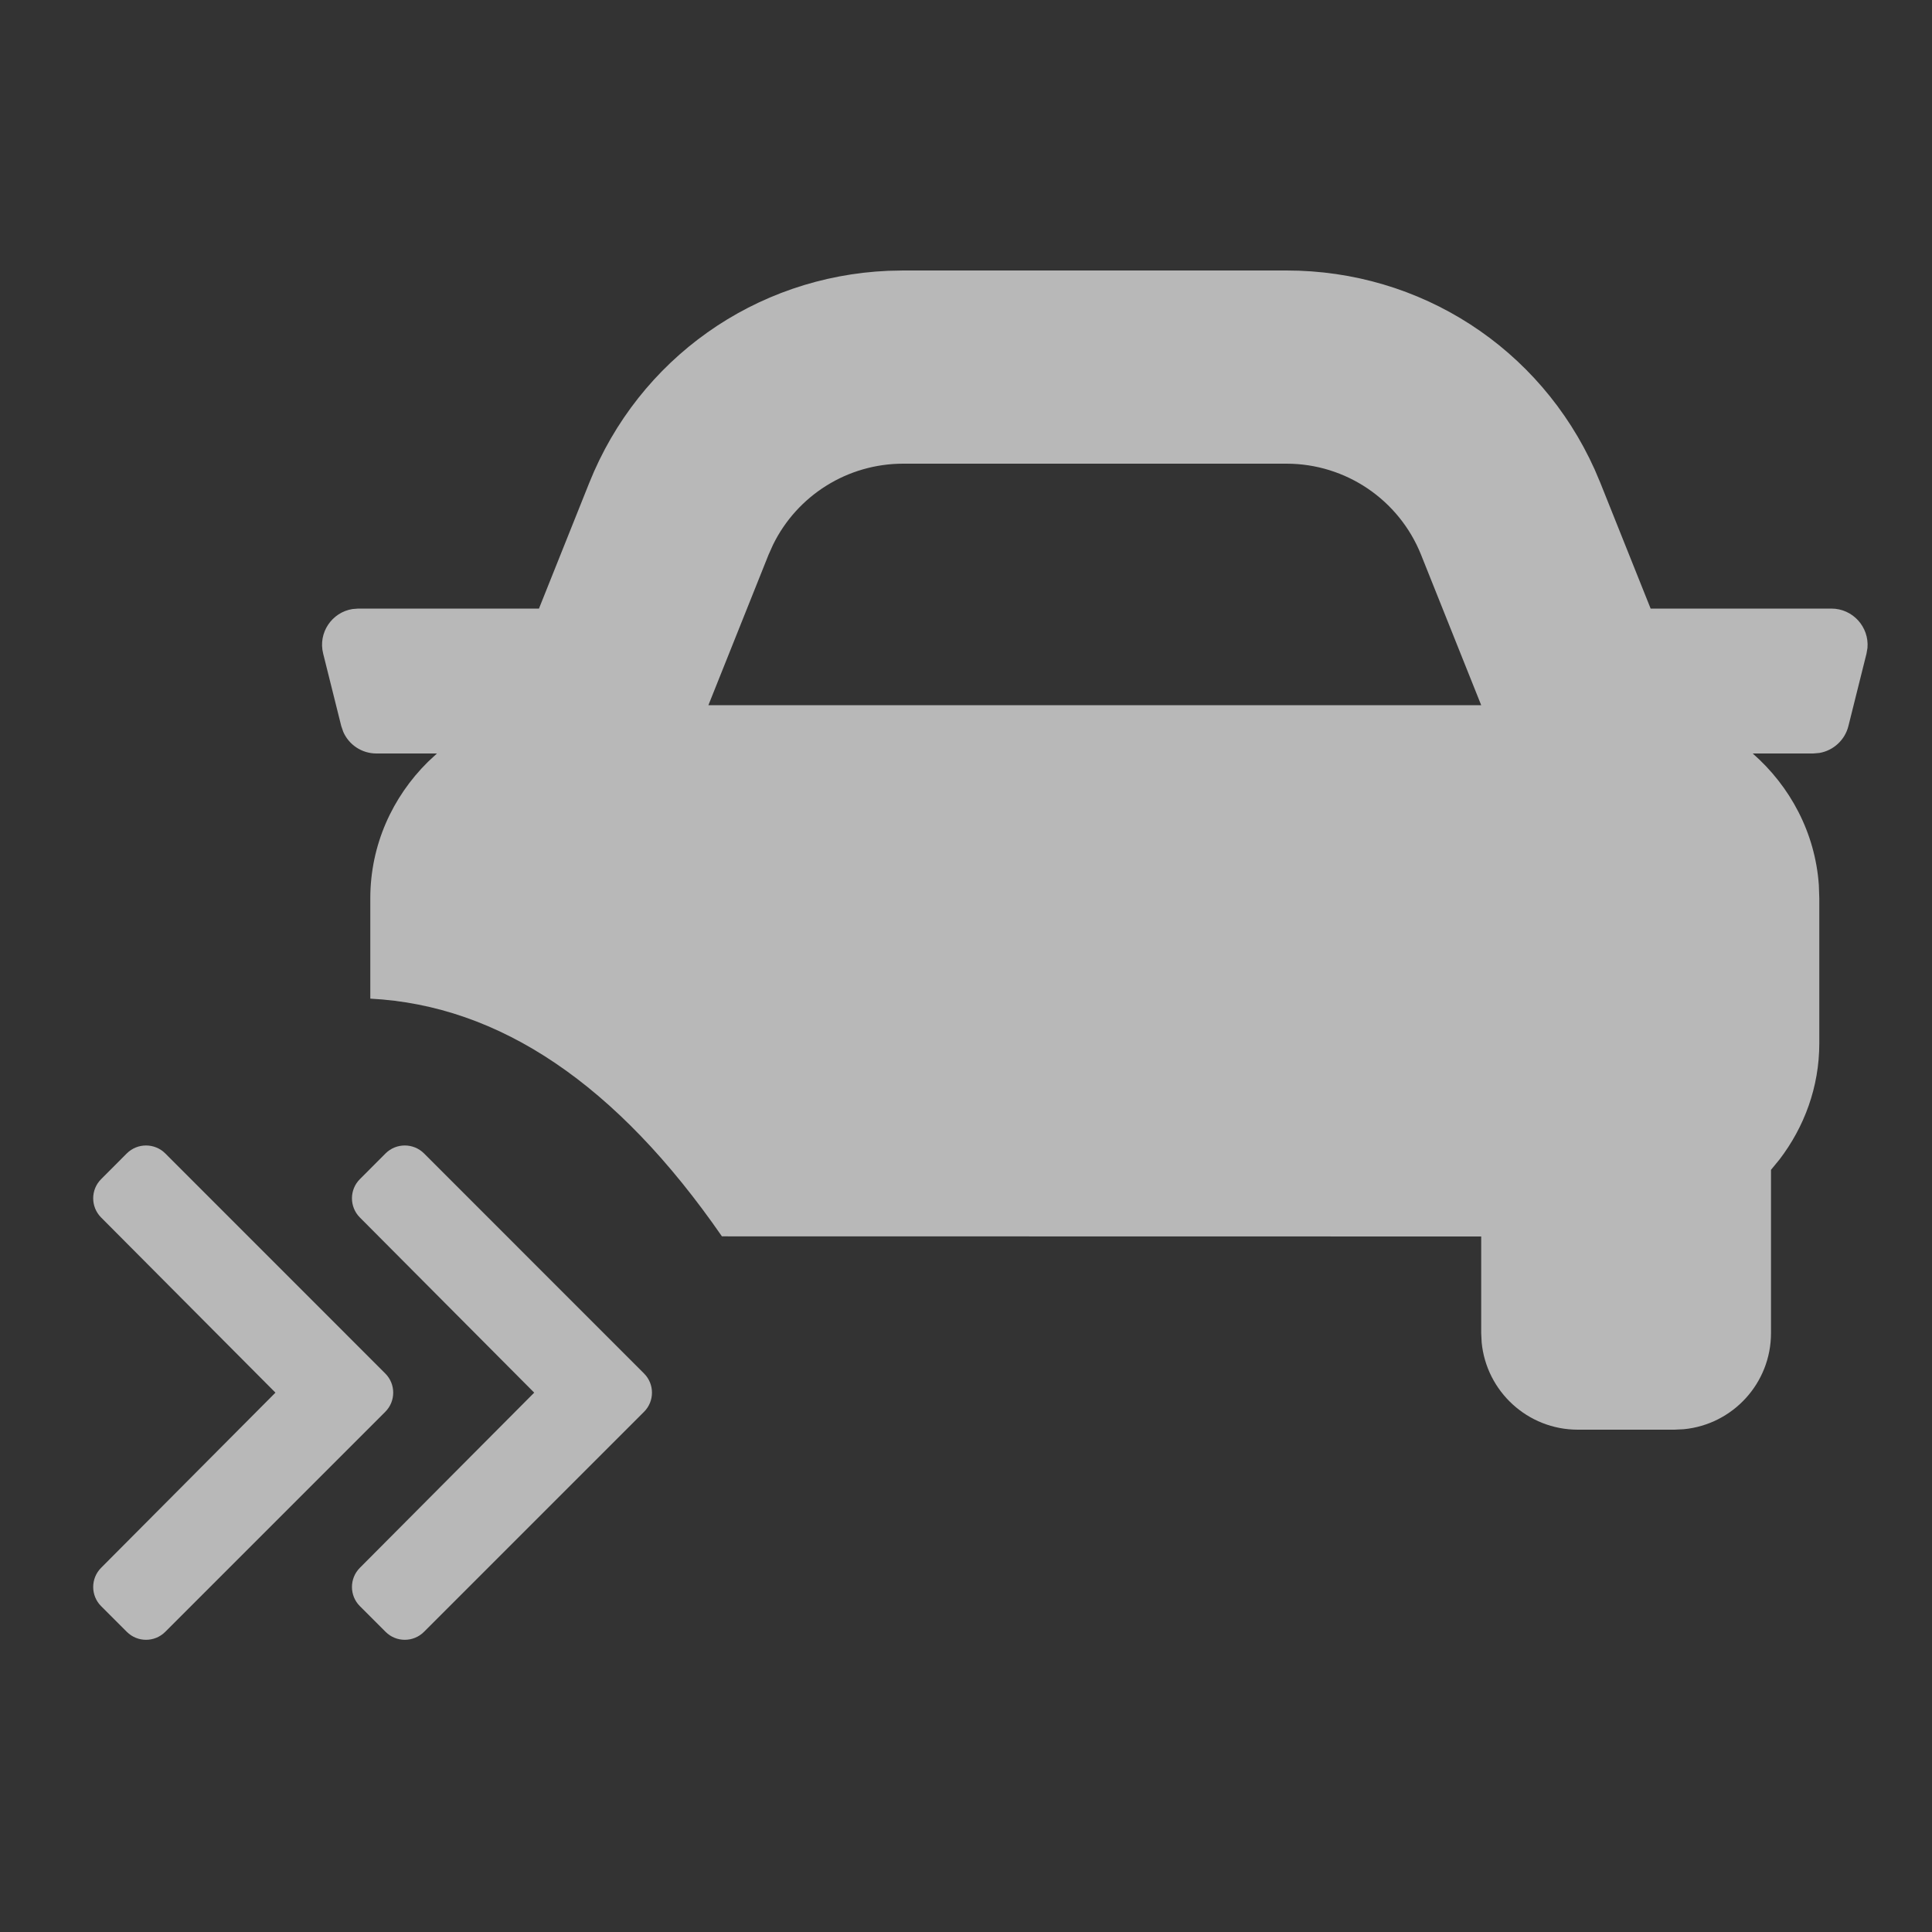
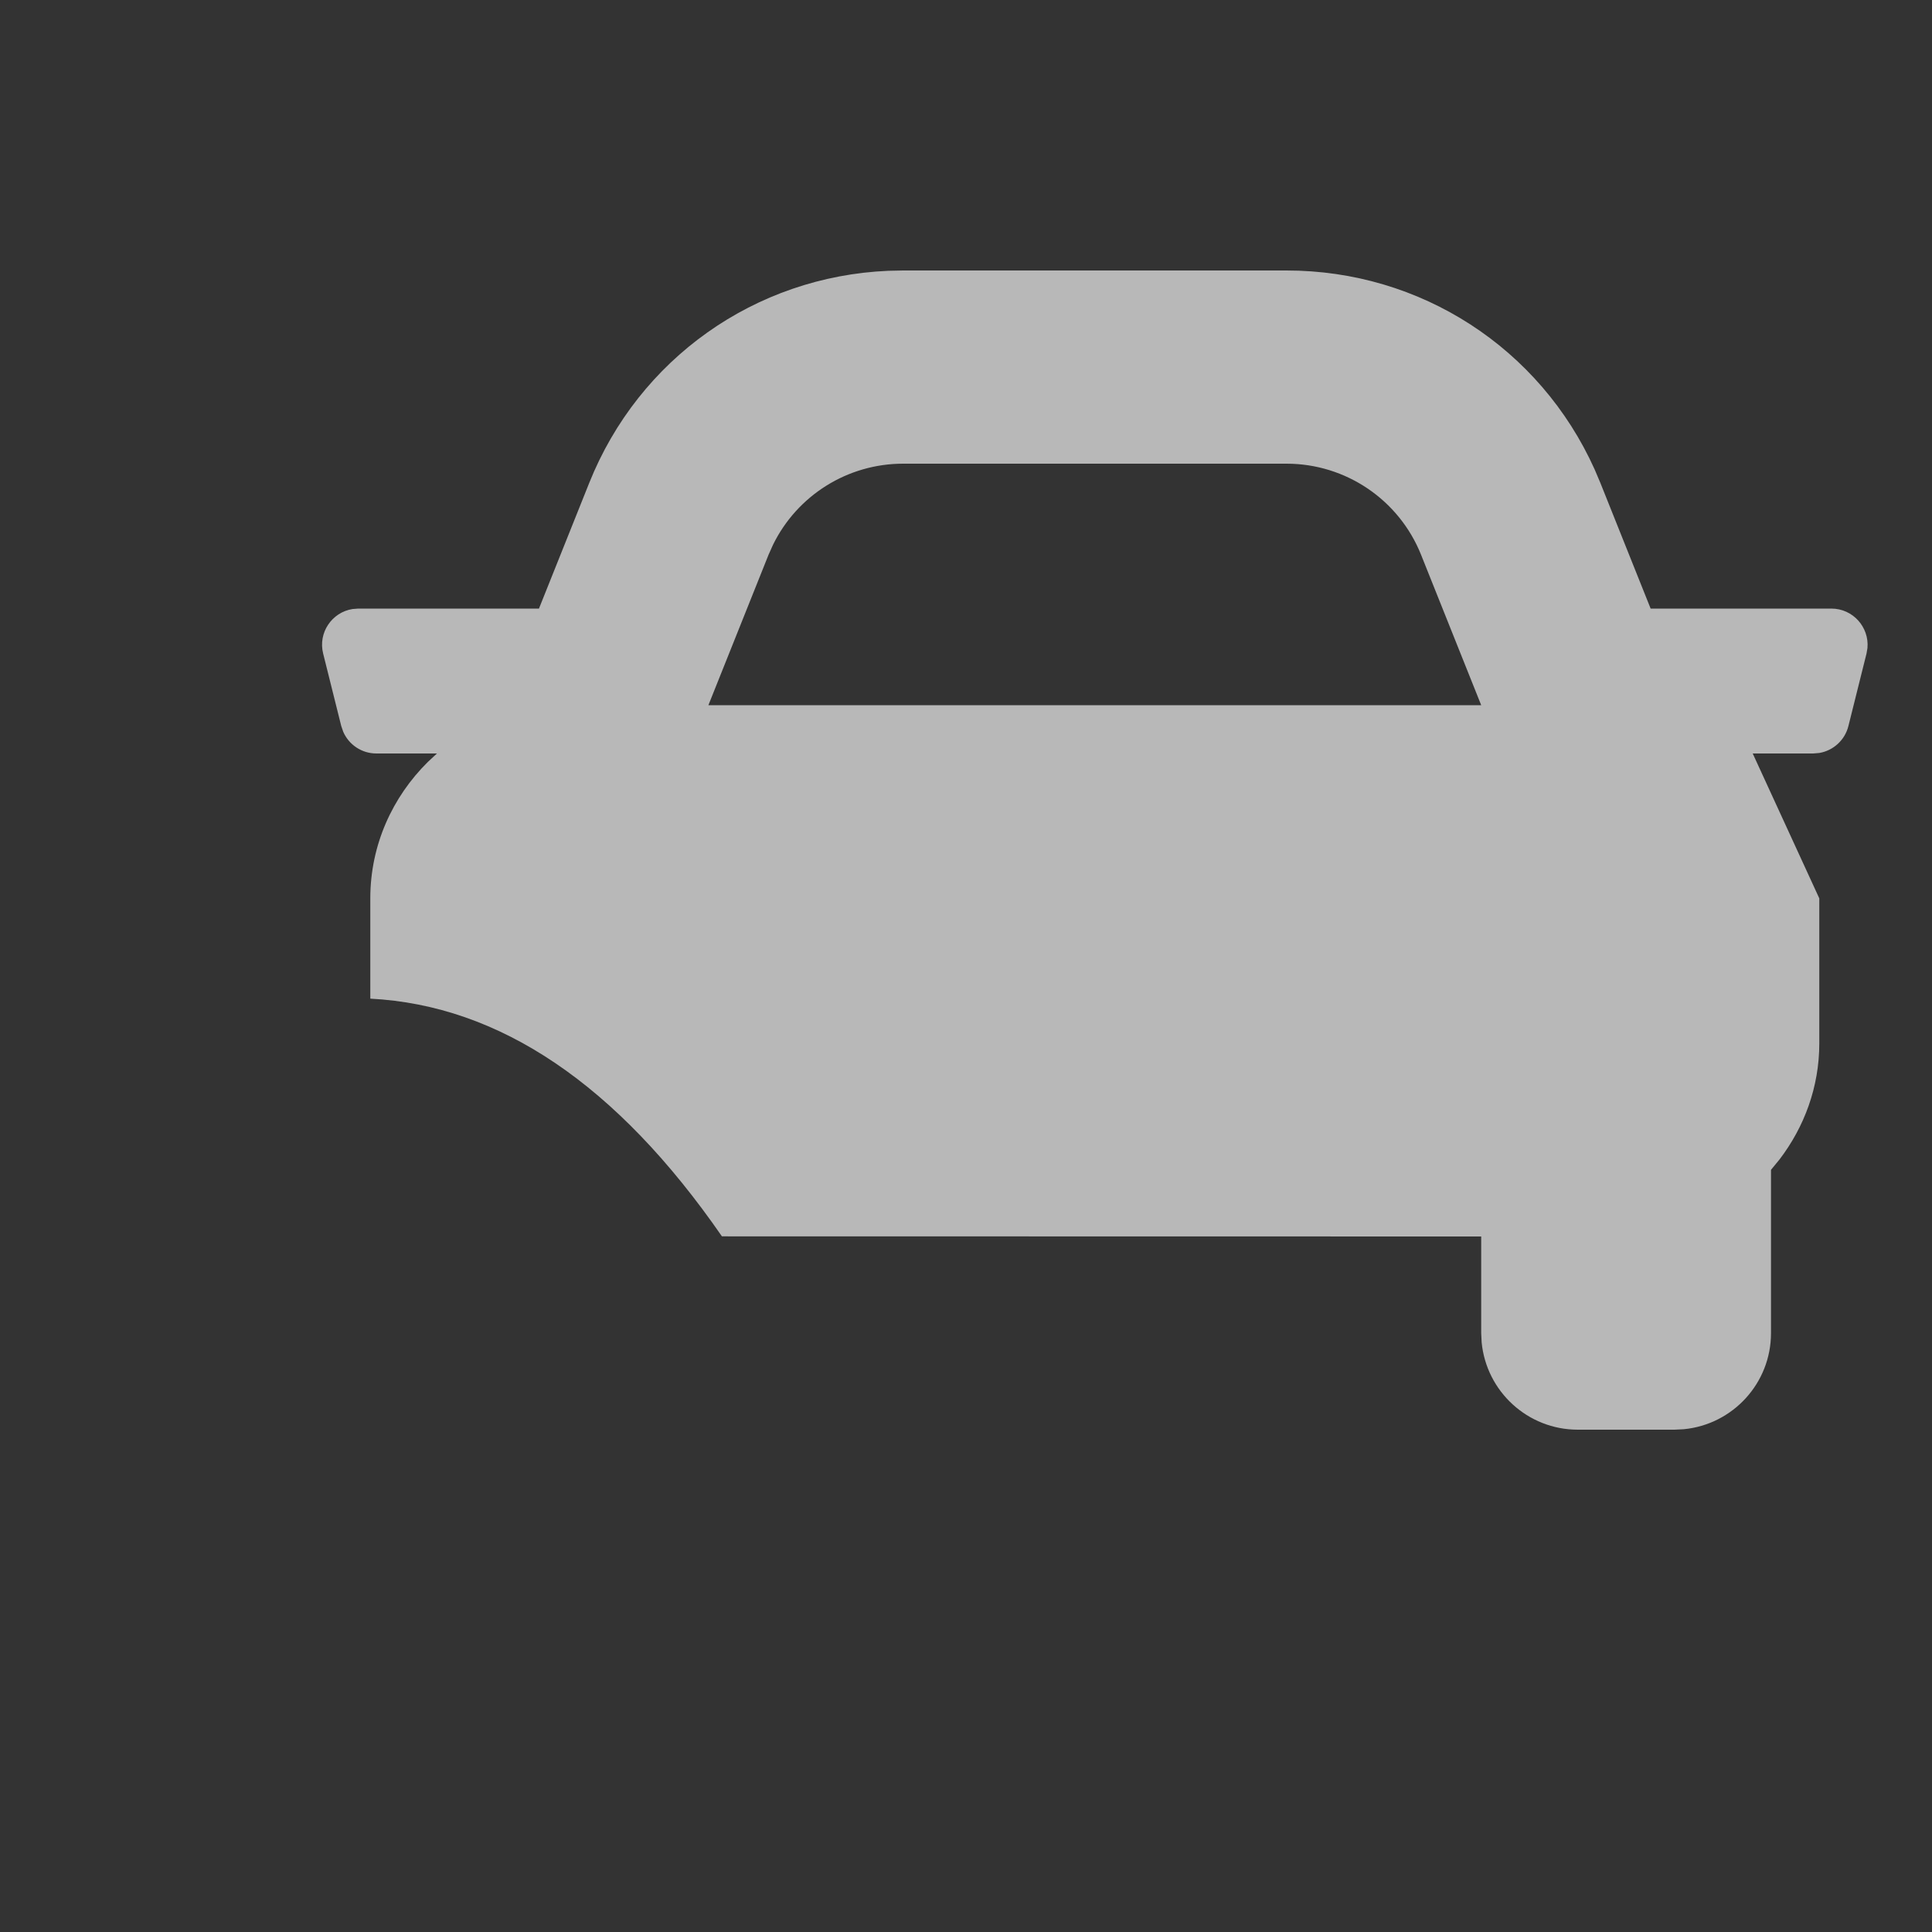
<svg xmlns="http://www.w3.org/2000/svg" width="30px" height="30px" viewBox="0 0 30 30" version="1.1">
  <rect x="0" y="0" width="30" height="30" fill="#333333" stroke="none" />
  <title>skip</title>
  <g id="skip" stroke="none" stroke-width="1" fill="none" fill-rule="evenodd" opacity="0.65">
    <g id="Group-15" transform="translate(1.447, 4.2)" fill="#FFFFFF" fill-rule="nonzero">
-       <path d="M18.53,0 C20.612,0 22.465,1.204 23.314,3.088 L23.404,3.3 L24.184,5.25 L26.99,5.25 C27.326,5.25 27.579,5.539 27.551,5.861 L27.536,5.949 L27.255,7.074 C27.2,7.293 27.021,7.455 26.804,7.492 L26.709,7.5 L25.769,7.5 C26.349,8.008 26.739,8.728 26.796,9.544 L26.803,9.75 L26.803,12 C26.803,12.68 26.569,13.301 26.186,13.803 L26.053,13.965 L26.053,16.5 C26.053,17.28 25.458,17.92 24.698,17.993 L24.553,18 L23.053,18 C22.274,18 21.633,17.405 21.56,16.644 L21.553,16.5 L21.553,15 L9.763,14.998 C8.133,12.642 6.313,11.411 4.303,11.307 L4.303,9.75 C4.303,8.918 4.649,8.173 5.197,7.631 L5.338,7.5 L4.397,7.5 C4.171,7.5 3.971,7.365 3.883,7.164 L3.852,7.074 L3.571,5.949 C3.489,5.624 3.708,5.307 4.027,5.257 L4.116,5.25 L6.922,5.25 L7.702,3.3 C8.475,1.367 10.282,0.093 12.346,0.005 L12.577,0 L18.53,0 Z M18.53,3 L12.577,3 C11.714,3 10.933,3.492 10.557,4.258 L10.487,4.414 L9.553,6.75 L21.553,6.75 L20.619,4.414 C20.277,3.56 19.45,3 18.53,3 Z" id="Combined-Shape" style="mix-blend-mode: screen;" />
-       <path d="M1.119,21.139 L4.535,17.723 C4.7,17.559 4.7,17.291 4.535,17.127 L1.119,13.71 C0.954,13.546 0.687,13.546 0.522,13.71 L0.124,14.109 C-0.041,14.273 -0.041,14.54 0.123,14.705 L2.83,17.425 L0.123,20.145 C-0.041,20.31 -0.041,20.577 0.124,20.741 L0.522,21.139 C0.687,21.304 0.954,21.304 1.119,21.139 Z M5.137,21.139 L8.553,17.723 C8.718,17.559 8.718,17.291 8.553,17.127 L5.137,13.71 C4.972,13.546 4.705,13.546 4.54,13.71 L4.142,14.109 C3.977,14.273 3.977,14.54 4.141,14.705 L6.848,17.425 L4.141,20.145 C3.977,20.31 3.977,20.577 4.142,20.741 L4.54,21.139 C4.705,21.304 4.972,21.304 5.137,21.139 Z" id="chevron-rightchevron-right" />
+       <path d="M18.53,0 C20.612,0 22.465,1.204 23.314,3.088 L23.404,3.3 L24.184,5.25 L26.99,5.25 C27.326,5.25 27.579,5.539 27.551,5.861 L27.536,5.949 L27.255,7.074 C27.2,7.293 27.021,7.455 26.804,7.492 L26.709,7.5 L25.769,7.5 L26.803,9.75 L26.803,12 C26.803,12.68 26.569,13.301 26.186,13.803 L26.053,13.965 L26.053,16.5 C26.053,17.28 25.458,17.92 24.698,17.993 L24.553,18 L23.053,18 C22.274,18 21.633,17.405 21.56,16.644 L21.553,16.5 L21.553,15 L9.763,14.998 C8.133,12.642 6.313,11.411 4.303,11.307 L4.303,9.75 C4.303,8.918 4.649,8.173 5.197,7.631 L5.338,7.5 L4.397,7.5 C4.171,7.5 3.971,7.365 3.883,7.164 L3.852,7.074 L3.571,5.949 C3.489,5.624 3.708,5.307 4.027,5.257 L4.116,5.25 L6.922,5.25 L7.702,3.3 C8.475,1.367 10.282,0.093 12.346,0.005 L12.577,0 L18.53,0 Z M18.53,3 L12.577,3 C11.714,3 10.933,3.492 10.557,4.258 L10.487,4.414 L9.553,6.75 L21.553,6.75 L20.619,4.414 C20.277,3.56 19.45,3 18.53,3 Z" id="Combined-Shape" style="mix-blend-mode: screen;" />
    </g>
  </g>
</svg>